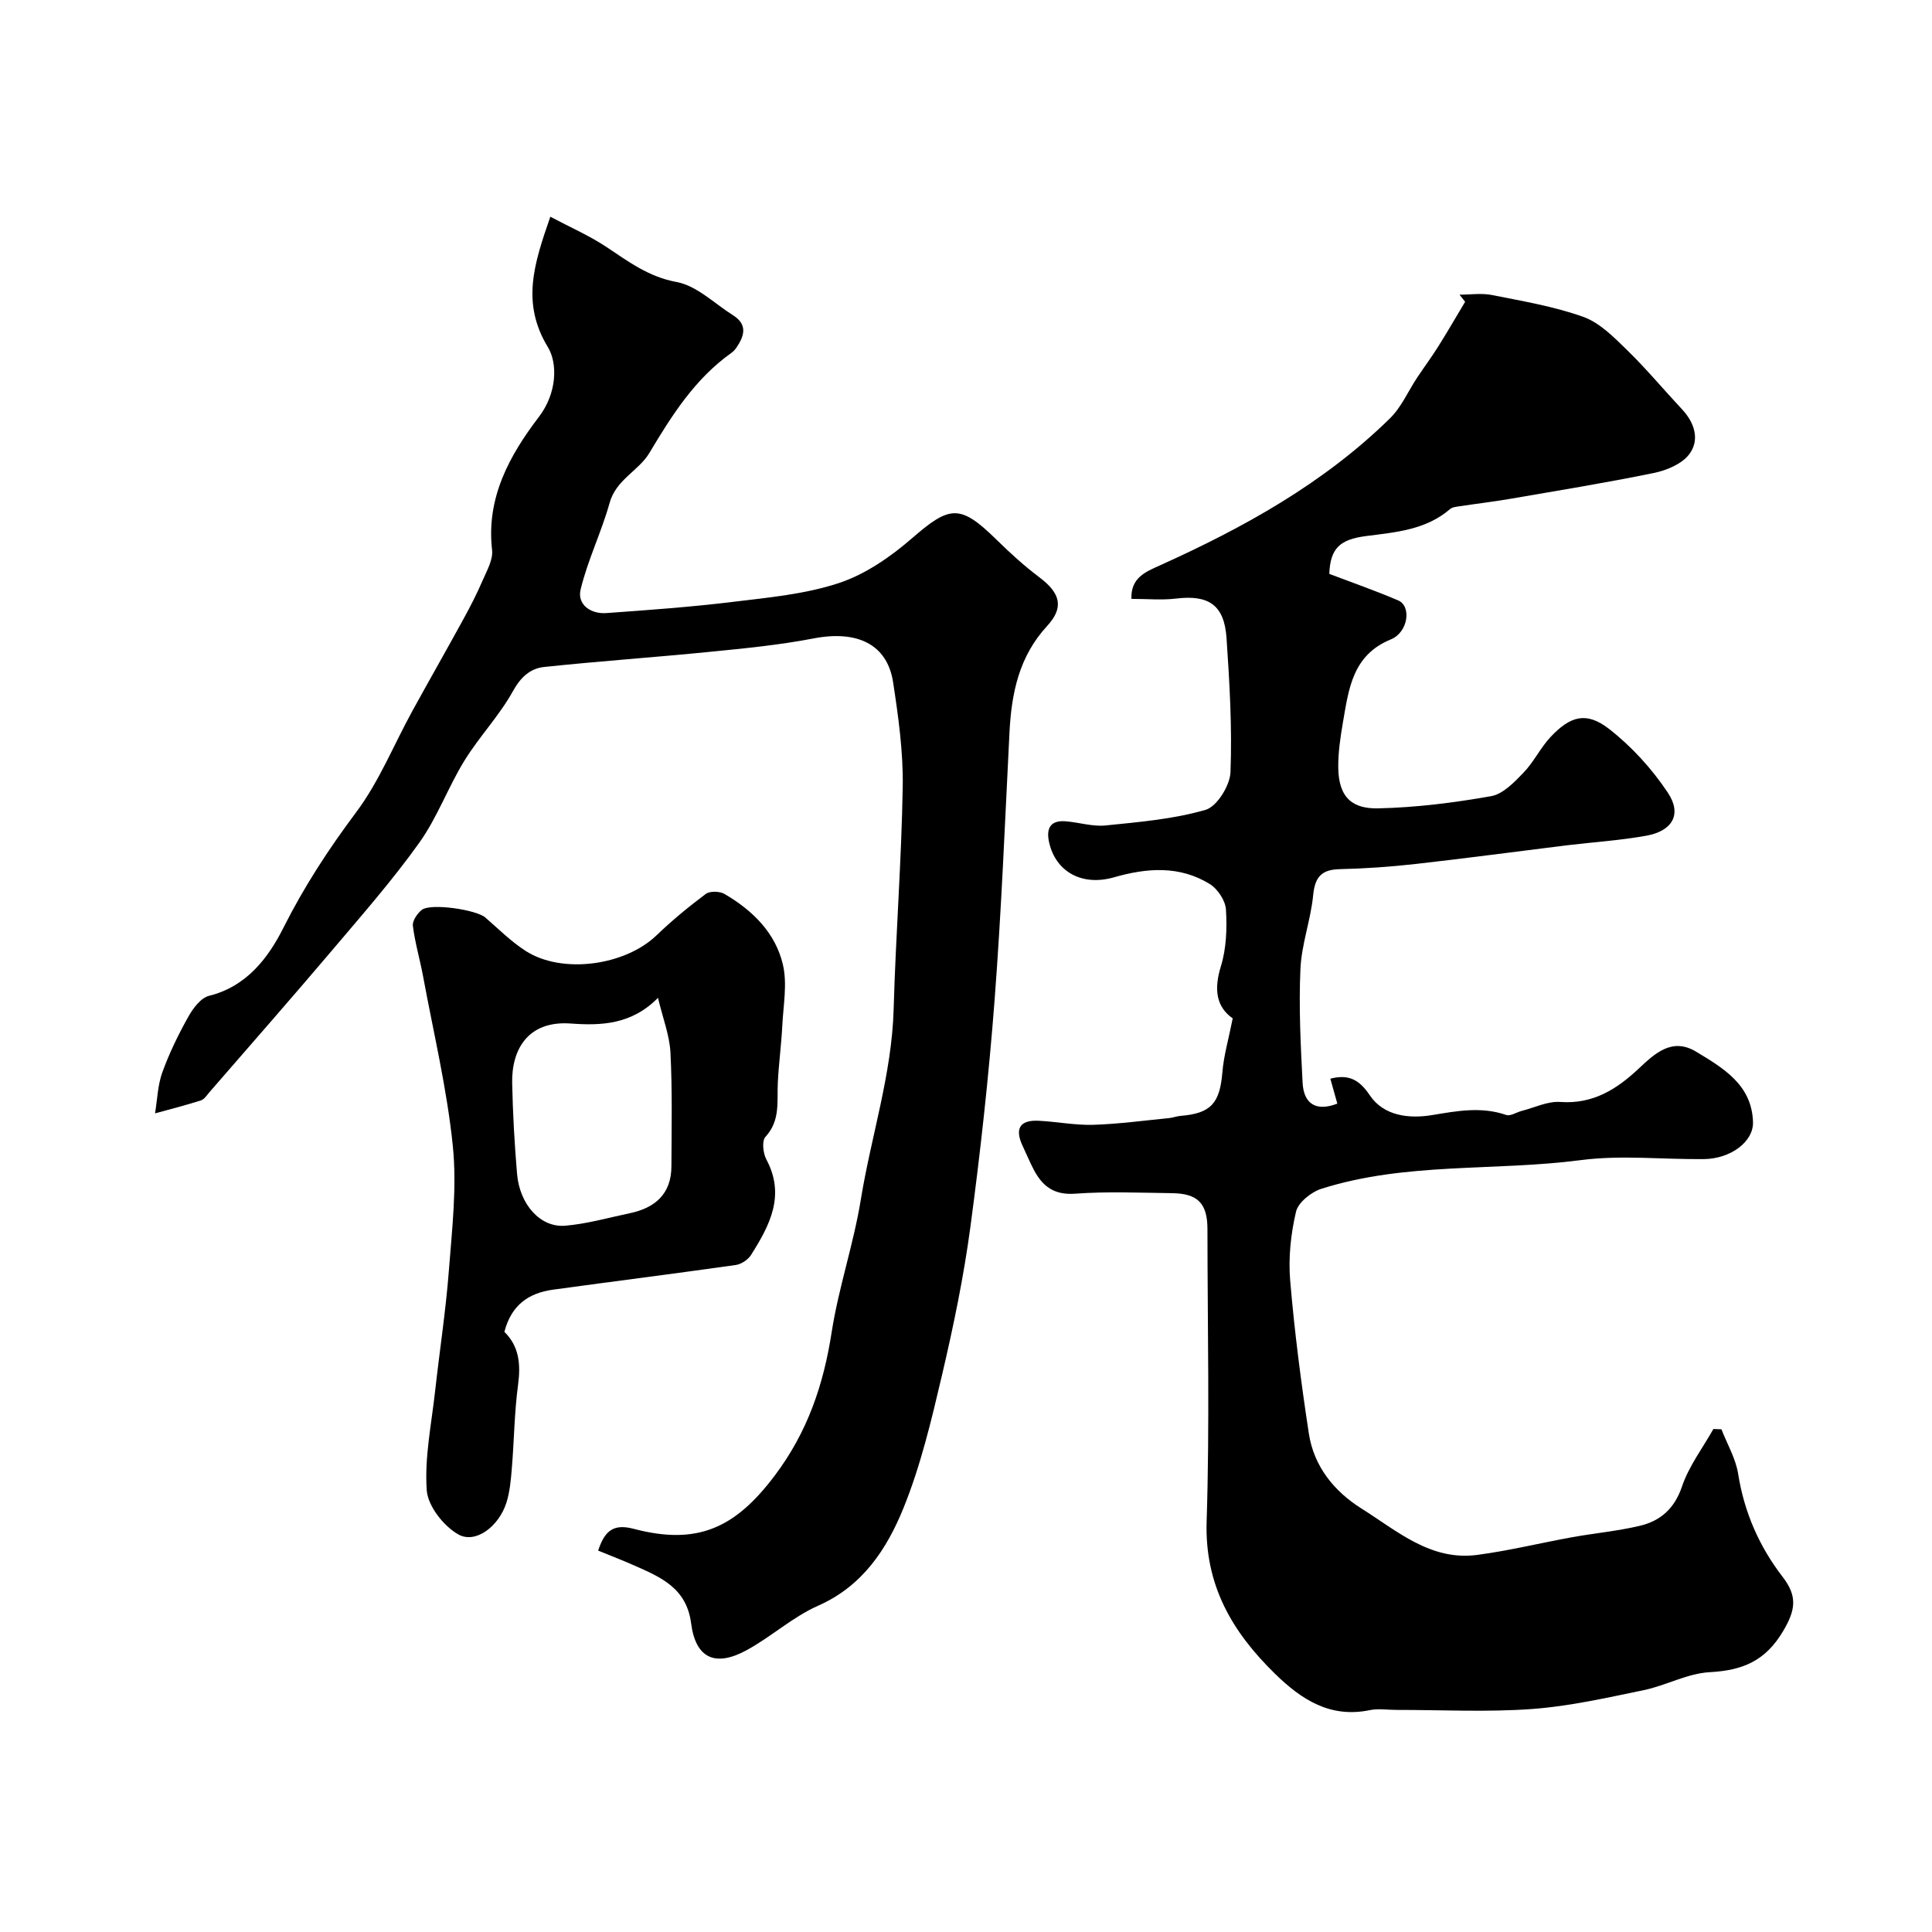
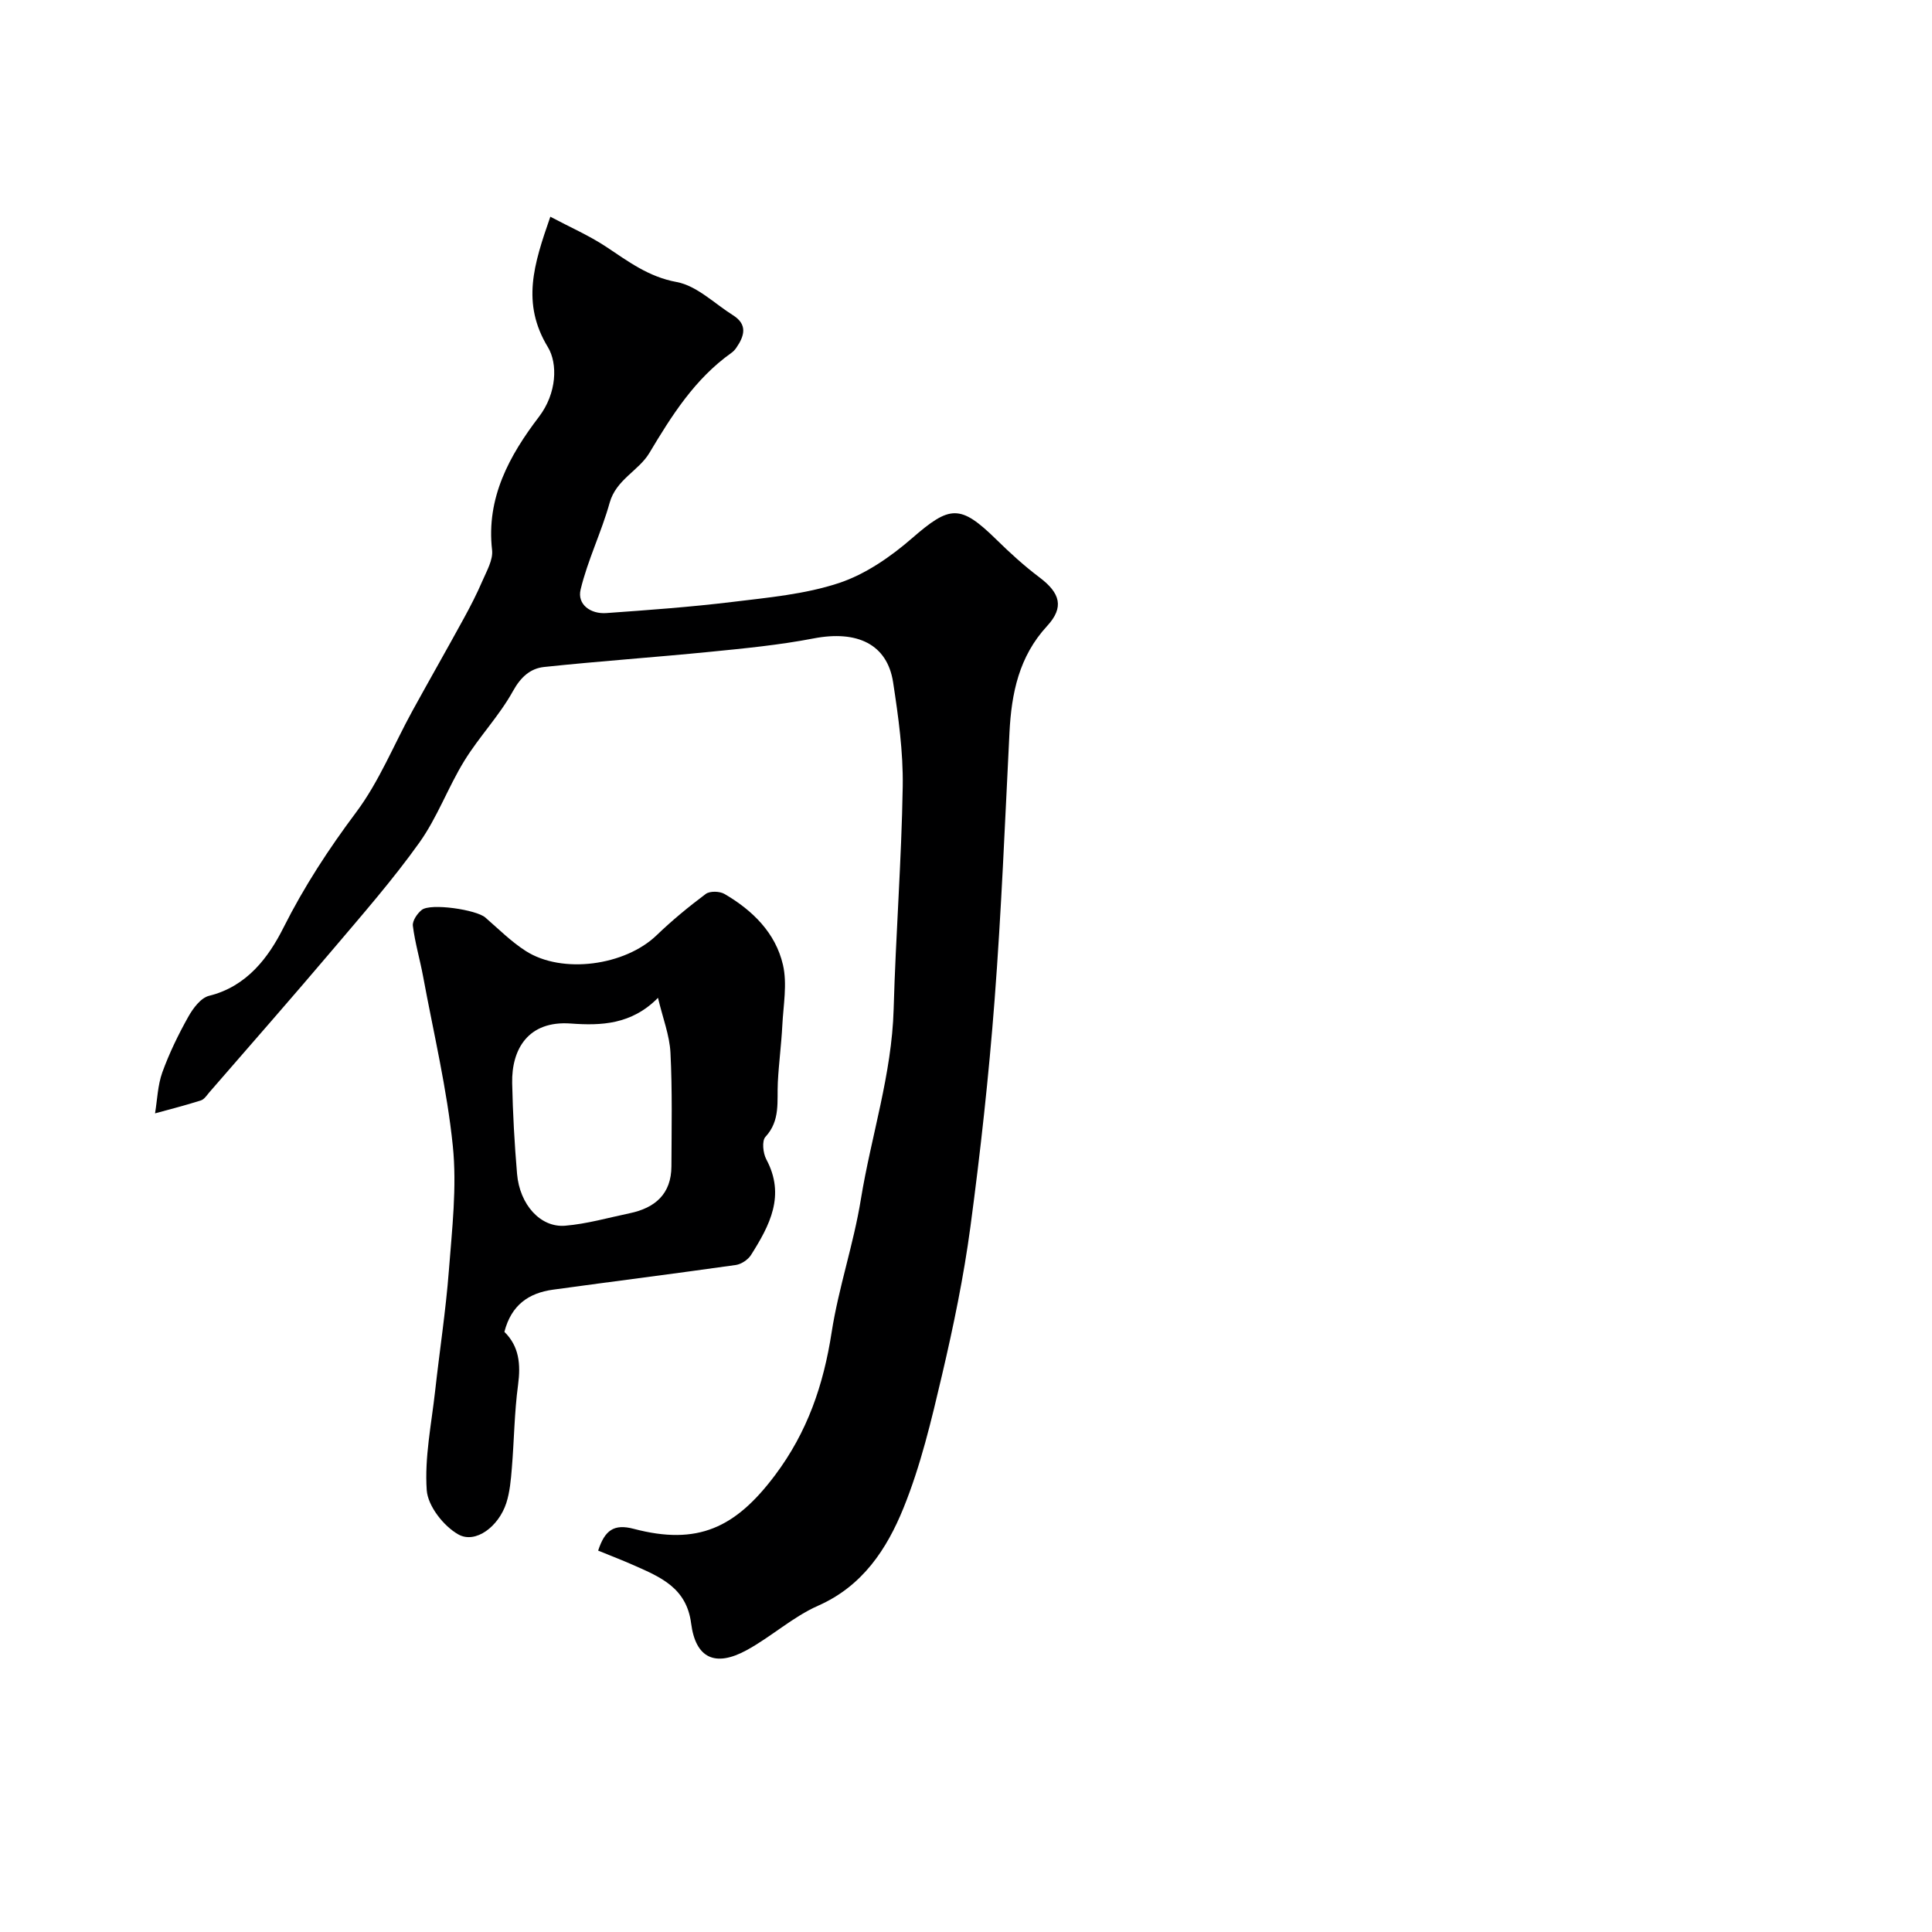
<svg xmlns="http://www.w3.org/2000/svg" enable-background="new 0 0 400 400" viewBox="0 0 400 400">
  <g fill="#000001">
-     <path d="m255.22 210.85c-3.47-2.44-3.9-6.09-2.44-10.82 1.13-3.68 1.28-7.82 1.04-11.71-.11-1.87-1.72-4.29-3.36-5.3-6.26-3.84-12.97-3.35-19.83-1.38-6.65 1.9-12.04-1.18-13.41-7.18-.65-2.82.13-4.68 3.41-4.42 2.77.22 5.58 1.14 8.29.86 6.95-.71 14.03-1.3 20.68-3.23 2.36-.69 5.06-5.04 5.16-7.81.35-9.23-.19-18.53-.82-27.76-.47-6.87-3.71-8.99-10.47-8.17-2.94.35-5.97.06-9.22.06-.17-4.39 2.97-5.61 5.85-6.91 17.38-7.84 33.95-16.99 47.68-30.47 2.36-2.31 3.75-5.6 5.62-8.42 1.44-2.17 3-4.27 4.39-6.48 1.91-3.04 3.7-6.15 5.55-9.23-.39-.49-.77-.98-1.16-1.47 2.24 0 4.56-.36 6.71.07 6.36 1.27 12.83 2.35 18.9 4.52 3.4 1.21 6.32 4.19 9.02 6.82 4.02 3.91 7.63 8.25 11.47 12.36 2.61 2.8 3.66 6.32 1.47 9.25-1.51 2.02-4.67 3.34-7.32 3.89-9.98 2.05-20.04 3.68-30.08 5.41-3.34.57-6.7.96-10.05 1.47-.71.11-1.58.17-2.08.6-5.02 4.33-11.3 4.8-17.42 5.59-5.36.7-7.39 2.5-7.58 7.83 4.68 1.78 9.54 3.47 14.26 5.49 2.79 1.19 2.09 6.59-1.52 8.07-7.97 3.26-8.72 10.28-9.92 17.18-.53 3.06-.99 6.19-.97 9.29.05 6.61 3.26 8.62 8.29 8.51 7.81-.17 15.65-1.16 23.35-2.52 2.46-.43 4.79-2.87 6.7-4.85 2.14-2.21 3.51-5.15 5.61-7.4 4.13-4.39 7.45-5.3 12.11-1.68 4.68 3.64 8.89 8.26 12.18 13.21 2.97 4.45.96 7.92-4.43 8.9-5.46.99-11.03 1.33-16.55 2-10.39 1.28-20.77 2.68-31.18 3.85-5.24.59-10.51.96-15.78 1.08-3.76.09-5.12 1.61-5.49 5.36-.5 5.14-2.41 10.17-2.64 15.3-.35 7.84.04 15.72.45 23.57.23 4.33 2.76 6.03 7.19 4.31-.48-1.7-.96-3.41-1.45-5.16 3.58-.92 5.87 0 8.16 3.42 2.9 4.32 8.15 4.91 12.96 4.11 5.16-.86 10.14-1.79 15.29-.02.87.3 2.13-.56 3.22-.84 2.66-.68 5.38-2.04 7.99-1.85 6.74.48 11.65-2.61 16.22-6.9 3.36-3.16 6.93-6.52 11.91-3.5 5.6 3.39 11.52 6.83 11.76 14.55.13 4.08-4.63 7.62-10.18 7.68-8.5.09-17.11-.88-25.47.21-17.88 2.33-36.23.39-53.69 5.93-2.12.67-4.83 2.83-5.28 4.77-1.08 4.61-1.6 9.55-1.2 14.25.89 10.58 2.26 21.14 3.86 31.64 1.03 6.8 5.23 11.98 10.89 15.54 7.36 4.62 14.31 10.88 23.95 9.61 6.59-.87 13.09-2.47 19.64-3.66 4.65-.84 9.39-1.27 13.98-2.35 4.31-1.01 7.23-3.53 8.8-8.16 1.43-4.22 4.27-7.95 6.5-11.9.56.02 1.11.04 1.67.06 1.19 3.08 2.96 6.06 3.46 9.25 1.26 7.96 4.38 15.05 9.21 21.31 3.07 3.98 2.71 6.81.11 11.2-3.7 6.26-8.45 8.16-15.24 8.53-4.59.25-9 2.75-13.6 3.71-7.66 1.58-15.37 3.34-23.14 3.91-9.32.68-18.72.18-28.09.19-1.83 0-3.73-.32-5.49.04-8.21 1.7-14.14-2.14-19.65-7.52-8.89-8.68-14.58-18.36-14.16-31.56.65-20.14.18-40.32.17-60.48 0-5.35-1.99-7.41-7.39-7.47-6.66-.08-13.36-.38-19.99.11-4.35.32-6.74-1.5-8.55-4.91-.84-1.59-1.52-3.26-2.29-4.88-1.66-3.47-.85-5.51 3.27-5.31 3.77.19 7.54.95 11.3.84 5.24-.16 10.47-.88 15.7-1.39.81-.08 1.59-.4 2.4-.46 6.28-.52 8.1-2.61 8.64-9.01.28-3.46 1.28-6.85 2.14-11.17z" />
    <path d="m113.94 44.87c4.06 2.16 7.99 3.87 11.52 6.2 4.6 3.04 8.76 6.24 14.63 7.32 4.18.77 7.83 4.46 11.69 6.89 3.06 1.93 2.33 4.31.66 6.73-.28.41-.64.79-1.04 1.07-7.54 5.37-12.3 12.91-16.96 20.71-2.2 3.68-6.88 5.49-8.22 10.31-1.69 6.07-4.54 11.84-6.01 17.95-.75 3.09 2.06 5.12 5.33 4.88 8.69-.62 17.39-1.25 26.04-2.3 7.44-.91 15.08-1.59 22.12-3.92 5.48-1.82 10.69-5.42 15.12-9.27 7.84-6.82 9.97-7.08 17.47.27 2.82 2.77 5.76 5.45 8.92 7.83 4.33 3.26 5.14 6.21 1.58 10.07-5.82 6.31-7.38 13.91-7.79 22.07-.93 18.46-1.67 36.94-3.08 55.36-1.2 15.7-2.92 31.37-5.01 46.98-1.38 10.3-3.5 20.53-5.87 30.65-2.19 9.32-4.41 18.76-8 27.59-3.43 8.44-8.44 16.12-17.65 20.18-5.27 2.33-9.72 6.45-14.84 9.23-6.49 3.53-10.53 1.65-11.46-5.57-.95-7.38-6.38-9.6-11.9-12.04-2.35-1.04-4.75-1.96-7.35-3.02 1.37-4.2 3.24-5.6 7.37-4.51 13.23 3.48 21.05-.19 29.24-11.09 6.73-8.96 10.05-18.72 11.73-29.59 1.44-9.27 4.55-18.27 6.05-27.53 2.14-13.14 6.41-25.89 6.79-39.37.43-15.38 1.63-30.74 1.88-46.12.11-7.18-.9-14.43-1.99-21.56-1.21-7.9-7.44-10.83-16.47-9.09-7.06 1.36-14.25 2.06-21.42 2.77-11.44 1.14-22.93 1.93-34.36 3.14-2.85.3-4.84 2.07-6.46 5-2.82 5.1-6.99 9.43-10.06 14.42-3.38 5.49-5.6 11.74-9.32 16.95-5.51 7.72-11.8 14.9-17.95 22.16-8.4 9.91-16.98 19.68-25.5 29.5-.54.63-1.08 1.49-1.78 1.71-3.13 1-6.32 1.81-9.49 2.68.47-2.85.55-5.83 1.51-8.5 1.44-3.97 3.31-7.82 5.38-11.51.98-1.75 2.59-3.91 4.3-4.33 7.81-1.92 12.31-7.95 15.39-14.09 4.3-8.55 9.37-16.31 15.08-23.94 4.74-6.34 7.77-13.94 11.62-20.95 3.52-6.41 7.15-12.76 10.66-19.18 1.38-2.52 2.7-5.09 3.83-7.72.89-2.07 2.24-4.37 2.01-6.41-1.25-10.84 3.63-19.62 9.7-27.58 3.74-4.9 3.9-11.03 1.87-14.4-5.54-9.11-2.95-17.14.49-27.03z" />
    <path d="m104.43 275.75c3.06 3 3.4 6.7 2.83 10.97-.77 5.71-.81 11.51-1.29 17.26-.2 2.43-.41 4.93-1.15 7.22-1.57 4.83-6.35 8.49-9.92 6.49-3.05-1.71-6.32-5.88-6.55-9.17-.47-6.78.98-13.69 1.74-20.54.92-8.3 2.2-16.57 2.84-24.88.66-8.6 1.69-17.34.82-25.85-1.2-11.78-3.99-23.4-6.15-35.08-.65-3.51-1.68-6.96-2.12-10.49-.13-1.03.91-2.56 1.85-3.3 1.85-1.44 11.28-.04 13.15 1.58 2.73 2.37 5.33 4.98 8.35 6.92 7.56 4.86 20.59 3.05 27.12-3.25 3.19-3.07 6.63-5.9 10.17-8.55.85-.63 2.87-.58 3.87 0 5.81 3.38 10.58 8.06 12.11 14.67.92 3.96.08 8.36-.13 12.55-.2 3.94-.73 7.86-.93 11.8-.2 3.91.57 7.88-2.56 11.27-.77.83-.51 3.37.17 4.65 4.02 7.49.7 13.7-3.16 19.81-.62.98-2 1.9-3.13 2.07-12.63 1.79-25.28 3.38-37.92 5.12-4.94.69-8.58 3.14-10.01 8.73zm31.8-69.16c-5.5 5.58-11.82 5.77-18.05 5.32-8.87-.65-12.28 5.37-12.14 12.33.13 6.27.48 12.54 1.01 18.79.54 6.37 4.85 11.18 9.98 10.74 4.49-.38 8.9-1.65 13.34-2.58 5.27-1.1 8.62-4 8.64-9.72.03-7.85.2-15.72-.2-23.55-.19-3.6-1.59-7.14-2.58-11.33z" />
  </g>
</svg>